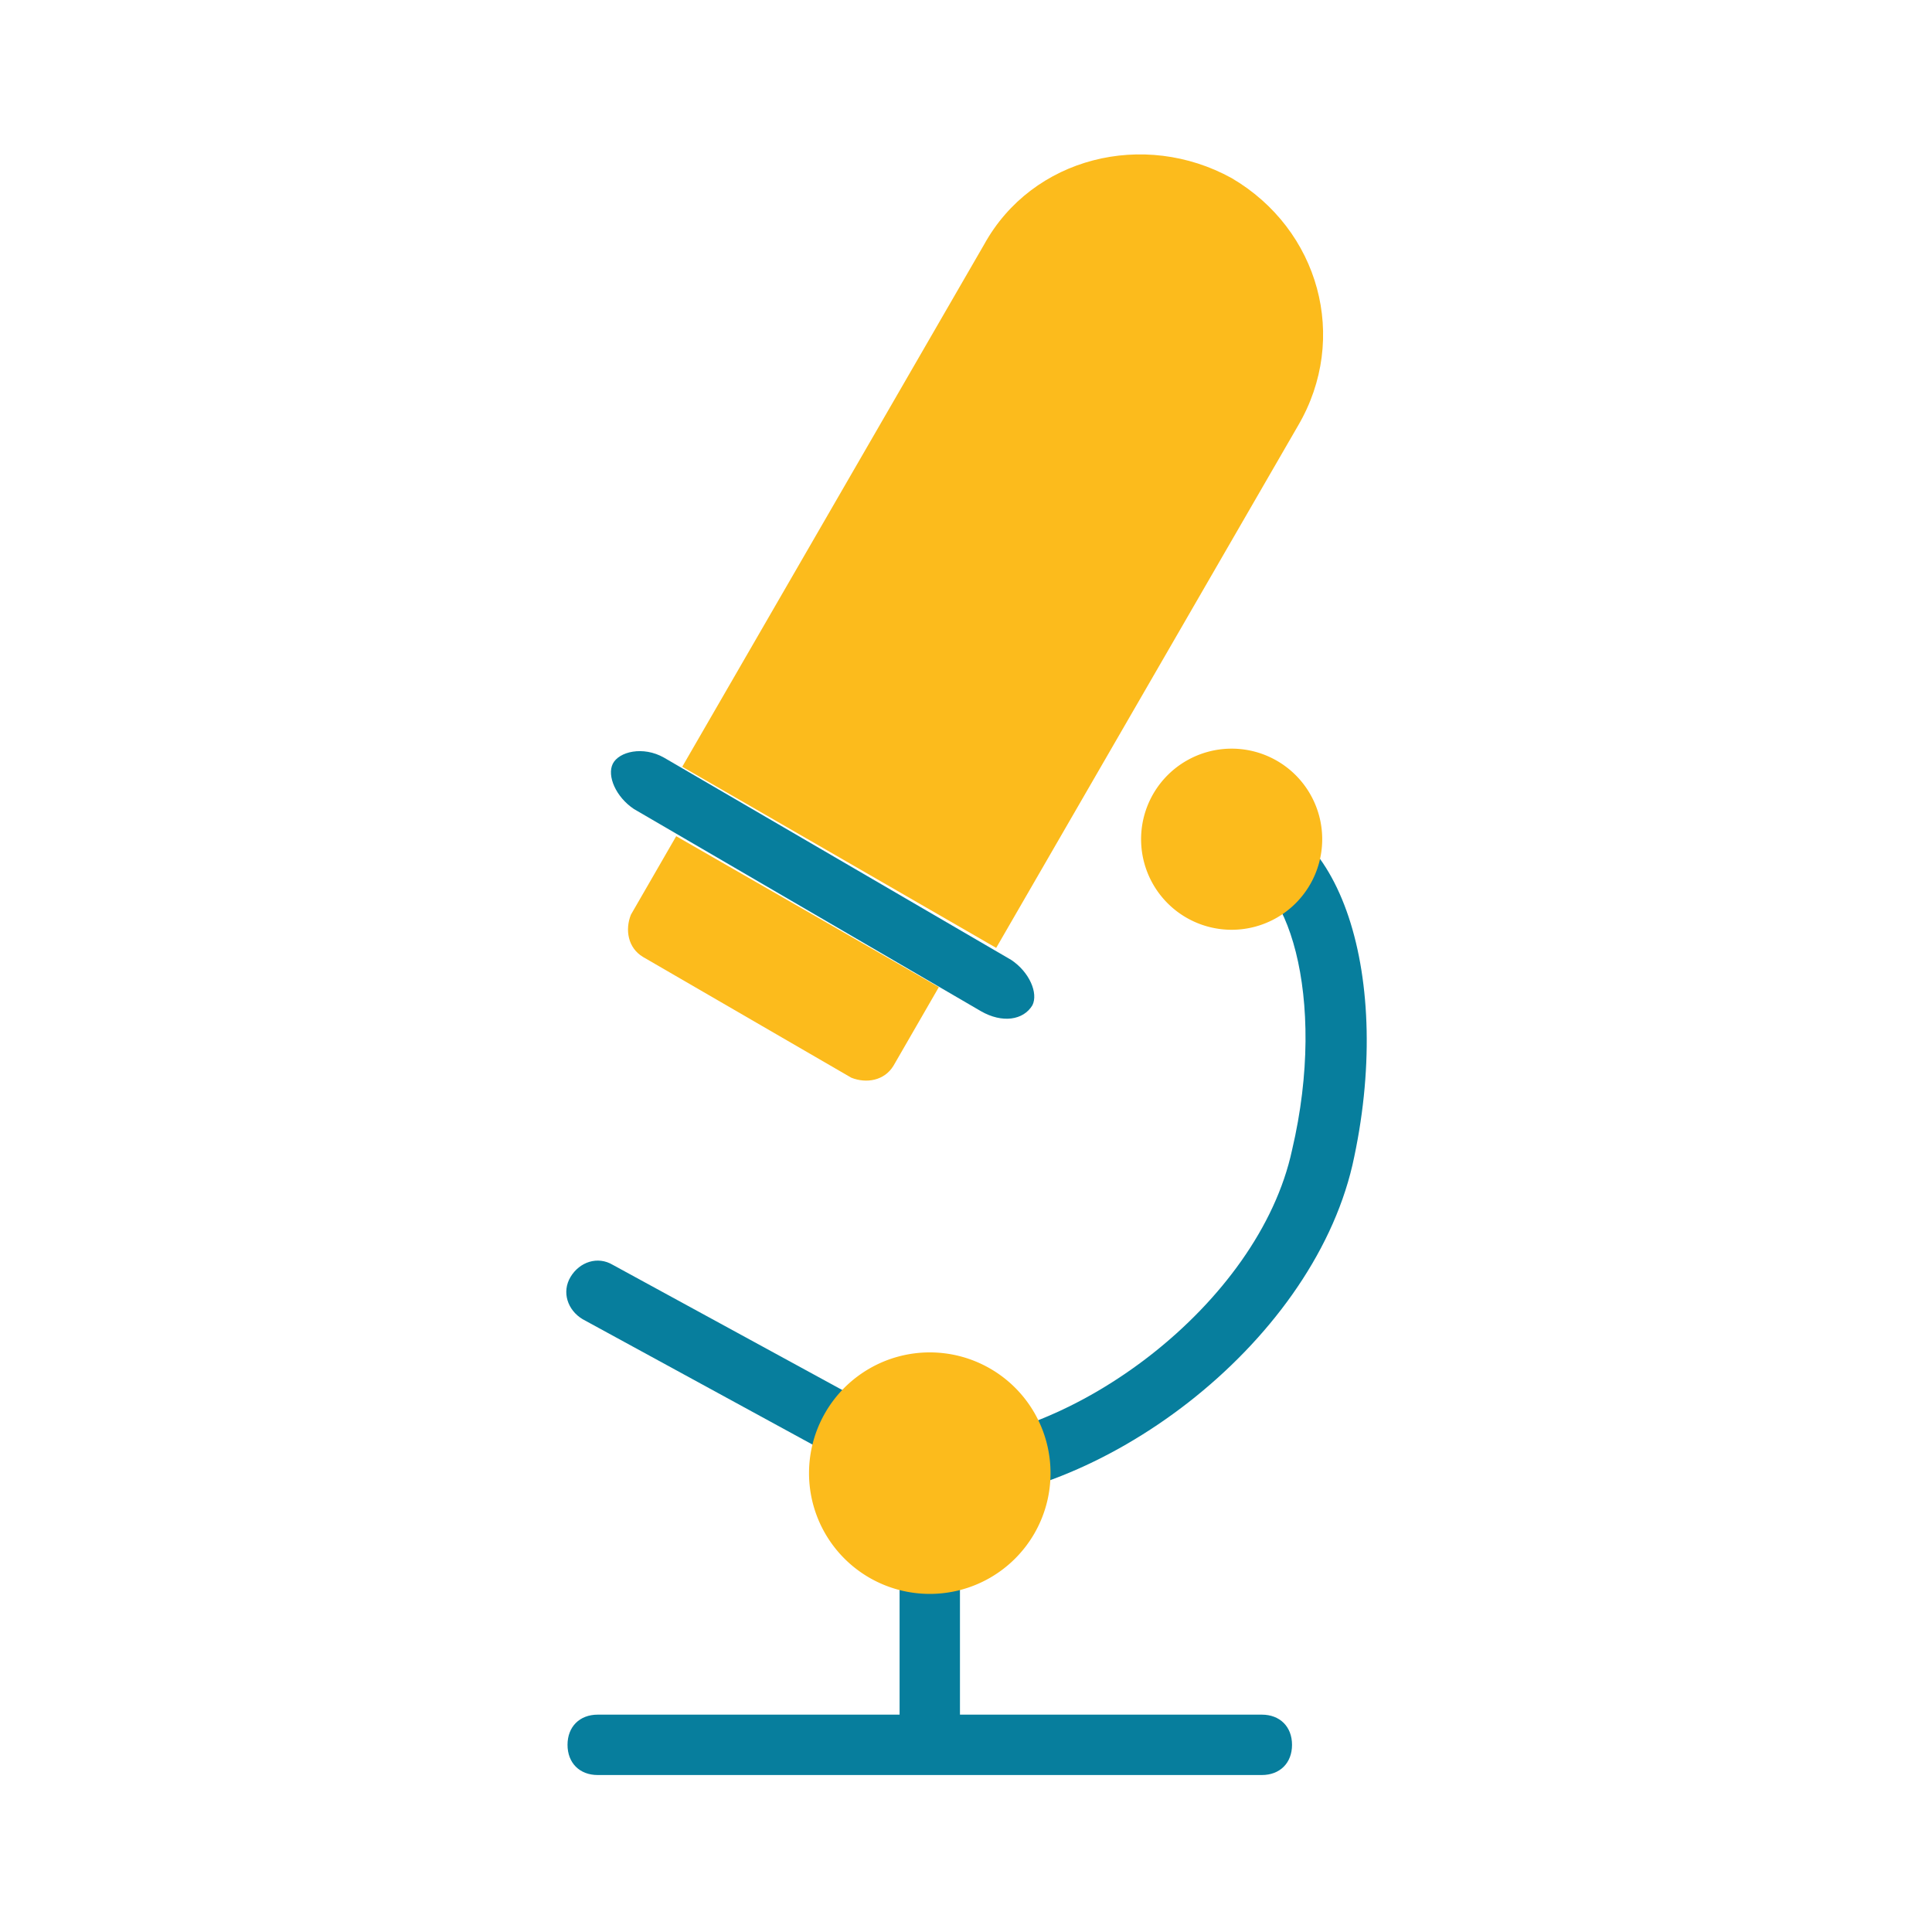
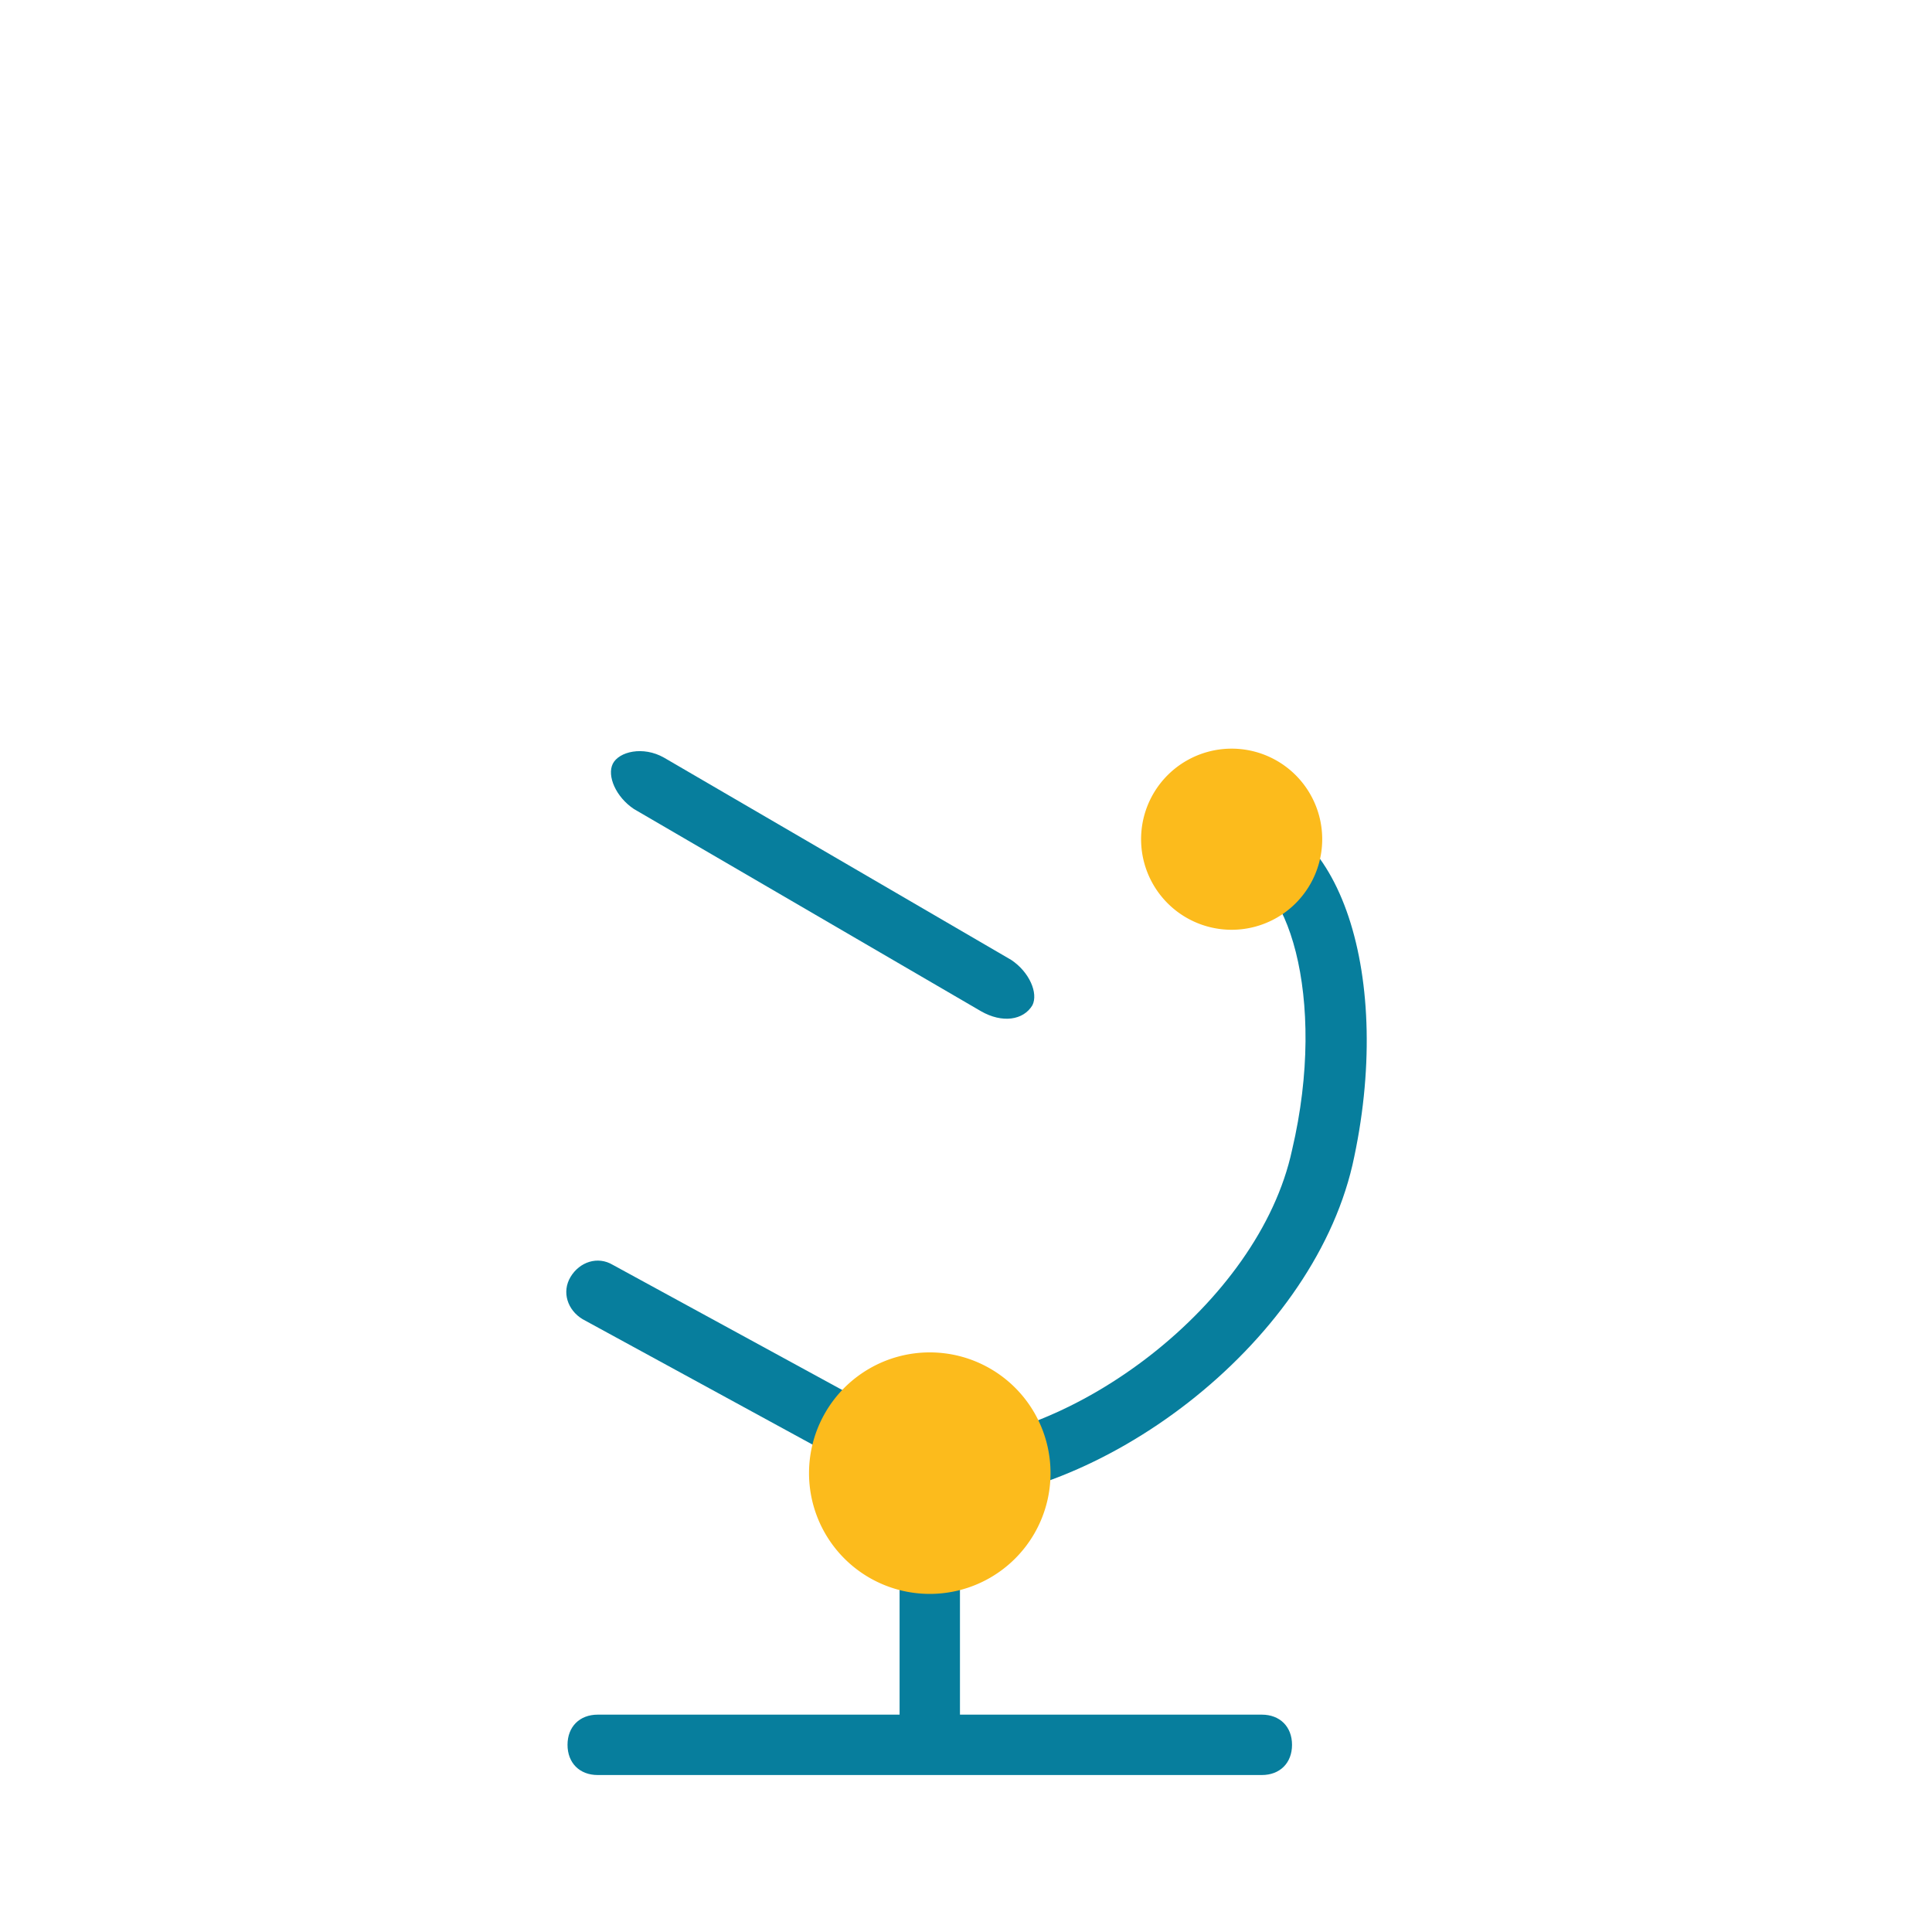
<svg xmlns="http://www.w3.org/2000/svg" width="800px" height="800px" viewBox="0 0 1024 1024" class="icon" version="1.1">
  <path d="M500.8 766.4c8 4.8 11.2 14.4 6.4 22.4s-14.4 11.2-22.4 6.4l-176-96c-8-4.8-11.2-14.4-6.4-22.4 4.8-8 14.4-11.2 22.4-6.4l176 96z" fill="#077E9D" />
  <path d="M652.8 460.8v-32c57.6 0 86.4 89.6 64 188.8-22.4 96-134.4 179.2-224 179.2v-32c75.2 0 174.4-73.6 192-155.2 19.2-81.6-3.2-148.8-32-148.8zM316.8 908.8h352c9.6 0 16 6.4 16 16s-6.4 16-16 16h-352c-9.6 0-16-6.4-16-16s6.4-16 16-16z" fill="#077E9D" />
-   <path d="M652.8 94.4c46.4 27.2 62.4 84.8 35.2 131.2L528 502.4l-166.4-96 160-276.8c25.6-46.4 84.8-60.8 131.2-35.2z" fill="#FCBB1C" />
  <path d="M336 428.8c-9.6-6.4-14.4-17.6-11.2-24s16-9.6 27.2-3.2l184 107.2c9.6 6.4 14.4 17.6 11.2 24-4.8 8-16 9.6-27.2 3.2L336 428.8z" fill="#077E9D" />
-   <path d="M358.4 443.2l139.2 80-24 41.6c-4.8 8-14.4 9.6-22.4 6.4l-110.4-64c-8-4.8-9.6-14.4-6.4-22.4l24-41.6z" fill="#FCBB1C" />
  <path d="M652.8 444.8m-48 0a48 48 0 1 0 96 0 48 48 0 1 0-96 0Z" fill="#FCBB1C" />
  <path d="M476.8 828.8v96h32v-96z" fill="#077E9D" />
  <path d="M492.8 780.8m-64 0a64 64 0 1 0 128 0 64 64 0 1 0-128 0Z" fill="#FCBB1C" />
</svg>